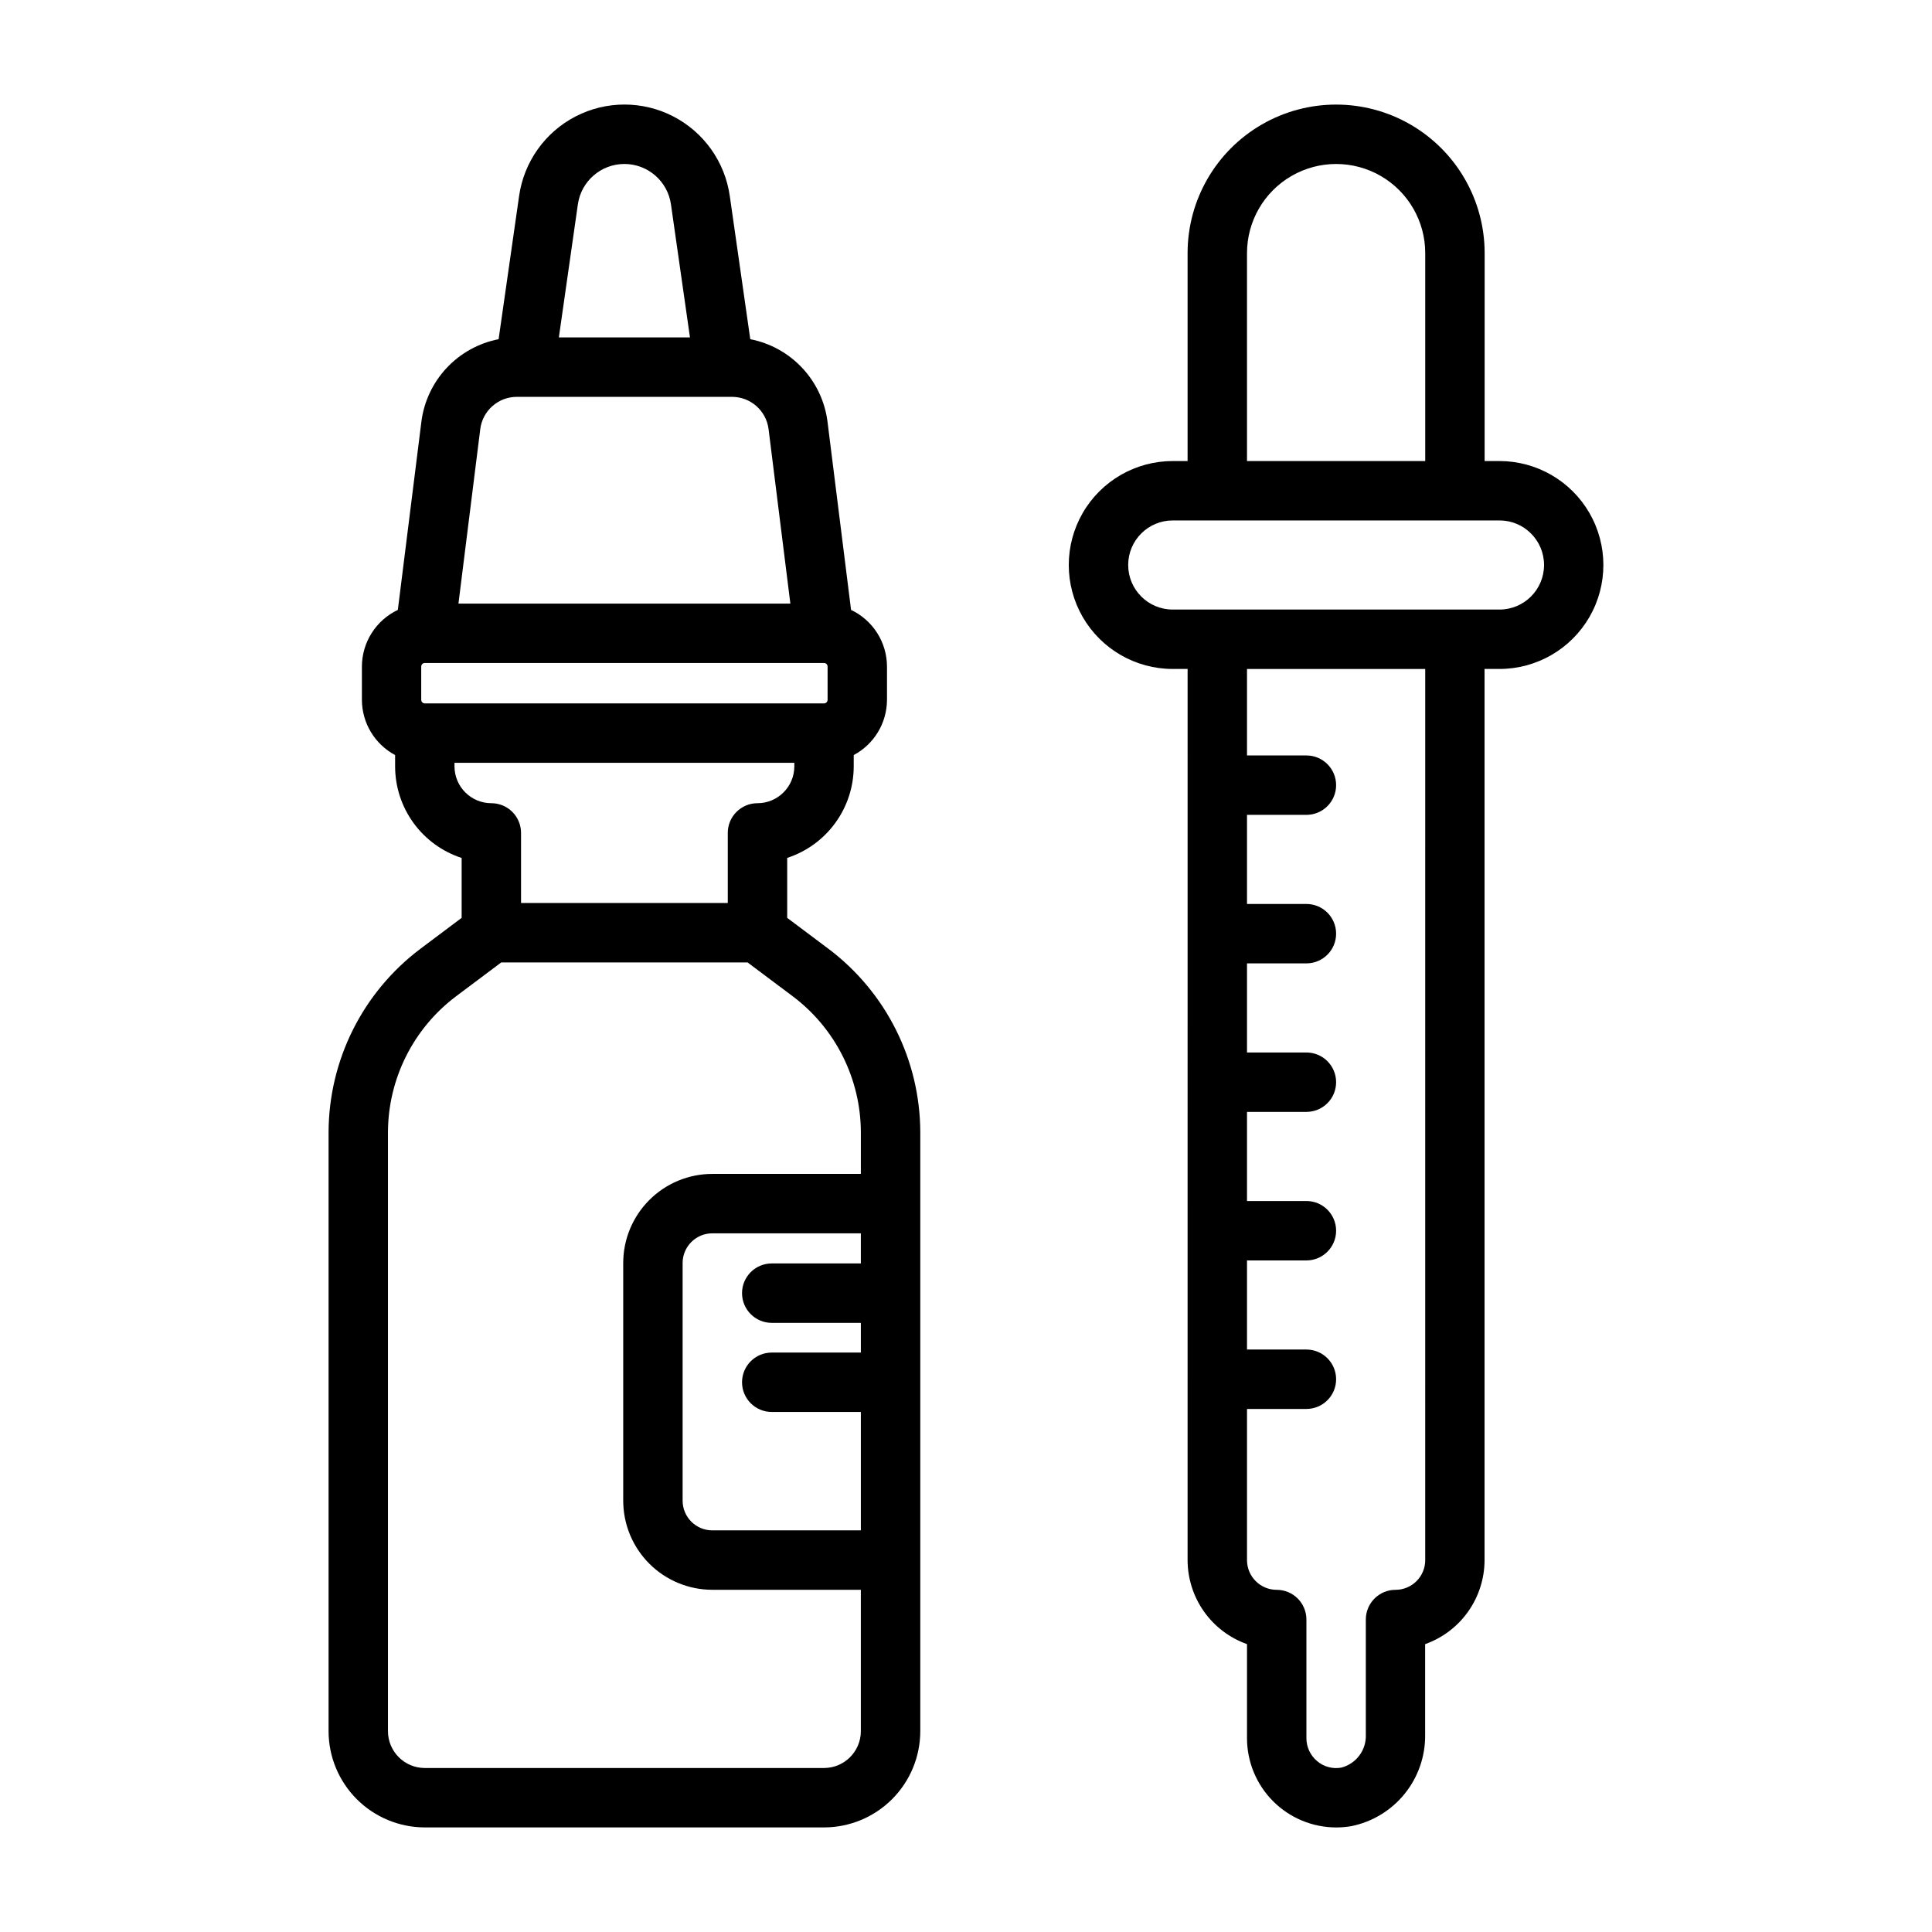
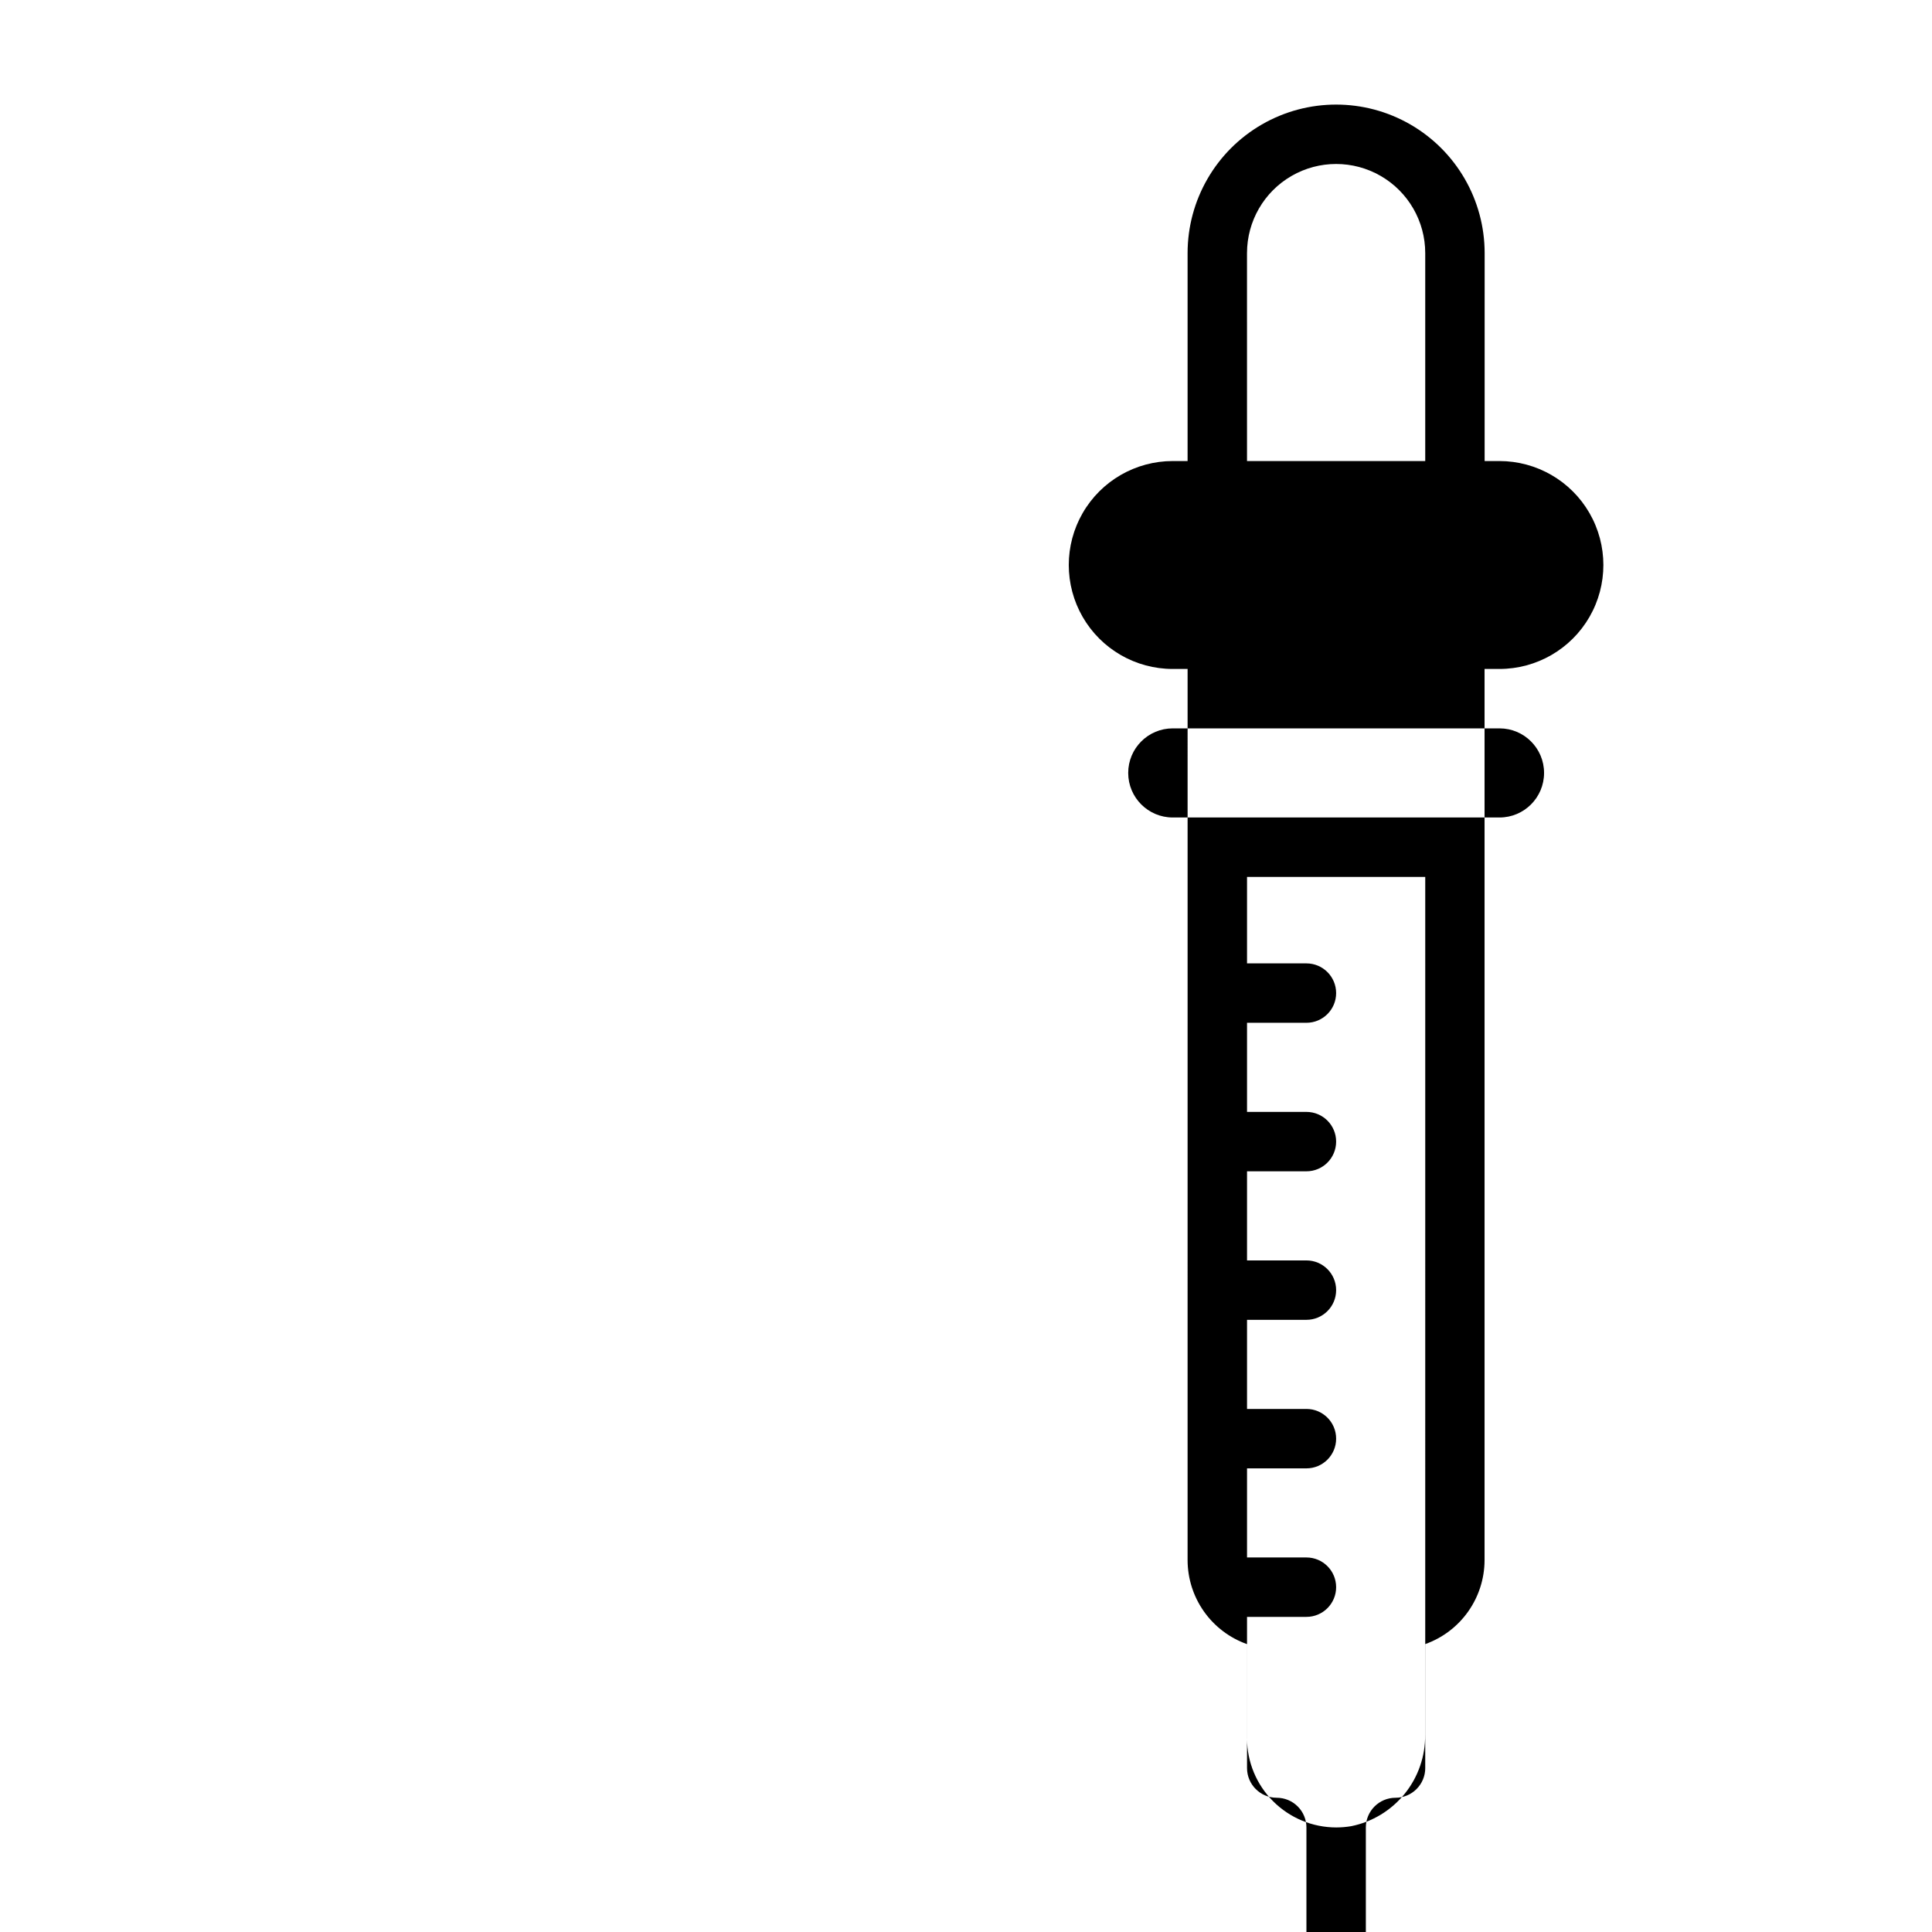
<svg xmlns="http://www.w3.org/2000/svg" fill="#000000" width="800px" height="800px" version="1.1" viewBox="144 144 512 512">
  <g>
-     <path d="m363.57 395.46-10.957-8.219v-15.887c5.121-1.668 9.586-4.914 12.75-9.27 3.168-4.359 4.879-9.605 4.883-14.992v-2.992c2.652-1.414 4.875-3.519 6.426-6.094 1.555-2.578 2.379-5.523 2.391-8.531v-8.832c-0.008-3.144-0.906-6.227-2.594-8.883-1.684-2.656-4.09-4.781-6.93-6.129l-6.242-49.871c-0.676-5.336-3.019-10.32-6.695-14.246-3.672-3.926-8.496-6.594-13.773-7.621l-5.434-37.977v0.004c-1.289-9.035-6.871-16.887-14.984-21.074-8.109-4.184-17.746-4.184-25.855 0-8.113 4.188-13.695 12.039-14.988 21.074l-5.434 37.977 0.004-0.004c-5.281 1.027-10.102 3.695-13.777 7.621-3.672 3.926-6.016 8.91-6.691 14.246l-6.242 49.871c-2.844 1.348-5.246 3.473-6.93 6.129-1.688 2.656-2.586 5.738-2.594 8.883v8.816c0.008 3.008 0.828 5.957 2.379 8.535 1.551 2.578 3.769 4.688 6.422 6.106v3.008c0.004 5.387 1.715 10.633 4.879 14.992 3.168 4.356 7.633 7.602 12.754 9.27v15.871l-10.957 8.219c-15.27 11.504-24.266 29.5-24.309 48.617v158.7c0.004 6.762 2.695 13.246 7.477 18.027s11.266 7.473 18.027 7.481h105.8c6.762-0.008 13.246-2.699 18.027-7.481s7.473-11.266 7.477-18.027v-158.7c-0.043-19.117-9.039-37.113-24.309-48.617zm-107.94-66v-8.816c0-0.523 0.422-0.945 0.945-0.945h105.8c0.25 0 0.488 0.102 0.668 0.277 0.176 0.176 0.277 0.418 0.277 0.668v8.816c0 0.25-0.102 0.492-0.277 0.668-0.18 0.176-0.418 0.277-0.668 0.277h-105.8c-0.25 0-0.492-0.102-0.668-0.277-0.176-0.176-0.277-0.418-0.277-0.668zm41.512-131.31c0.879-6.137 6.133-10.695 12.332-10.695s11.457 4.559 12.336 10.695l5.039 35.273h-34.746zm-25.867 59.566h-0.004c0.621-4.879 4.766-8.539 9.684-8.547h57.043c4.918 0.008 9.062 3.668 9.68 8.547l5.777 46.242h-87.961zm-6.828 89.379v-0.945h90.059v0.945c-0.008 5.391-4.375 9.758-9.762 9.762-4.348 0-7.875 3.523-7.875 7.871v18.578h-54.789v-18.578c0-2.086-0.828-4.09-2.305-5.566-1.477-1.477-3.477-2.305-5.566-2.305-5.391-0.004-9.758-4.371-9.762-9.762zm107.69 131.73h-23.617c-4.348 0-7.871 3.523-7.871 7.871 0 4.348 3.523 7.875 7.871 7.875h23.617v7.871h-23.617c-4.348 0-7.871 3.523-7.871 7.871s3.523 7.871 7.871 7.871h23.617v31.379h-39.363c-4.344 0-7.871-3.523-7.871-7.871v-62.977c0-4.348 3.527-7.871 7.871-7.871h39.359zm0-23.727h-39.363c-6.262 0-12.27 2.488-16.695 6.918-4.43 4.43-6.918 10.438-6.918 16.699v62.977c0 6.262 2.488 12.27 6.918 16.699 4.426 4.43 10.434 6.918 16.695 6.918h39.359v37.473l0.004-0.004c-0.012 5.387-4.375 9.754-9.762 9.762h-105.8c-5.387-0.008-9.754-4.375-9.762-9.762v-158.7c0.039-14.164 6.703-27.496 18.012-36.023l12.012-9.004h65.273l12.012 9.004h0.004c11.309 8.527 17.973 21.859 18.012 36.023z" />
-     <path d="m541.38 266.18h-3.938l0.004-55.105c0-14.062-7.504-27.055-19.68-34.086-12.18-7.031-27.184-7.031-39.363 0-12.176 7.031-19.68 20.023-19.68 34.086v55.105h-3.938 0.004c-9.844 0-18.941 5.25-23.863 13.773-4.922 8.527-4.922 19.027 0 27.555 4.922 8.523 14.02 13.773 23.863 13.773h3.938l-0.004 236.16c0.008 4.883 1.523 9.645 4.344 13.633 2.816 3.988 6.801 7.004 11.402 8.637v24.965c0.012 6.266 2.508 12.27 6.945 16.699 4.434 4.426 10.441 6.914 16.711 6.918 1.316-0.004 2.633-0.113 3.934-0.332 5.586-1.117 10.605-4.152 14.188-8.582 3.582-4.426 5.504-9.969 5.43-15.664v-24.004c4.602-1.633 8.586-4.648 11.402-8.637 2.82-3.988 4.336-8.75 4.344-13.633v-236.16h3.938-0.004c9.844 0 18.941-5.25 23.863-13.773 4.922-8.527 4.922-19.027 0-27.555-4.922-8.523-14.02-13.773-23.863-13.773zm-66.914-55.105h0.004c0-8.438 4.5-16.234 11.809-20.453 7.305-4.219 16.309-4.219 23.613 0 7.309 4.219 11.809 12.016 11.809 20.453v55.105h-47.23zm47.23 346.37h0.004c0 2.09-0.828 4.09-2.305 5.566-1.477 1.477-3.481 2.309-5.566 2.309-4.348 0-7.871 3.523-7.871 7.871v30.527c0.156 4.066-2.547 7.695-6.488 8.715-2.301 0.422-4.668-0.219-6.445-1.742-1.773-1.496-2.801-3.691-2.812-6.012v-31.488c0-2.09-0.828-4.09-2.305-5.566-1.477-1.477-3.481-2.305-5.566-2.305-4.348 0-7.871-3.527-7.871-7.875v-40.059h15.742c4.348 0 7.871-3.523 7.871-7.871 0-4.348-3.523-7.875-7.871-7.875h-15.742v-23.617h15.742v0.004c4.348 0 7.871-3.527 7.871-7.875 0-4.348-3.523-7.871-7.871-7.871h-15.742v-23.617h15.742c4.348 0 7.871-3.523 7.871-7.871s-3.523-7.871-7.871-7.871h-15.742v-23.617h15.742c4.348 0 7.871-3.523 7.871-7.871 0-4.348-3.523-7.871-7.871-7.871h-15.742v-23.617h15.742c4.348 0 7.871-3.523 7.871-7.871s-3.523-7.871-7.871-7.871h-15.742v-22.918h47.23zm19.68-251.91h-86.594l0.008 0.004c-6.523 0-11.809-5.289-11.809-11.809 0-6.523 5.285-11.809 11.809-11.809h86.594-0.004c6.523 0 11.809 5.285 11.809 11.809 0 6.519-5.285 11.809-11.809 11.809z" />
+     <path d="m541.38 266.18h-3.938l0.004-55.105c0-14.062-7.504-27.055-19.68-34.086-12.18-7.031-27.184-7.031-39.363 0-12.176 7.031-19.68 20.023-19.68 34.086v55.105h-3.938 0.004c-9.844 0-18.941 5.25-23.863 13.773-4.922 8.527-4.922 19.027 0 27.555 4.922 8.523 14.02 13.773 23.863 13.773h3.938l-0.004 236.16c0.008 4.883 1.523 9.645 4.344 13.633 2.816 3.988 6.801 7.004 11.402 8.637v24.965c0.012 6.266 2.508 12.27 6.945 16.699 4.434 4.426 10.441 6.914 16.711 6.918 1.316-0.004 2.633-0.113 3.934-0.332 5.586-1.117 10.605-4.152 14.188-8.582 3.582-4.426 5.504-9.969 5.43-15.664v-24.004c4.602-1.633 8.586-4.648 11.402-8.637 2.82-3.988 4.336-8.75 4.344-13.633v-236.16h3.938-0.004c9.844 0 18.941-5.25 23.863-13.773 4.922-8.527 4.922-19.027 0-27.555-4.922-8.523-14.02-13.773-23.863-13.773zm-66.914-55.105h0.004c0-8.438 4.5-16.234 11.809-20.453 7.305-4.219 16.309-4.219 23.613 0 7.309 4.219 11.809 12.016 11.809 20.453v55.105h-47.23m47.23 346.37h0.004c0 2.09-0.828 4.09-2.305 5.566-1.477 1.477-3.481 2.309-5.566 2.309-4.348 0-7.871 3.523-7.871 7.871v30.527c0.156 4.066-2.547 7.695-6.488 8.715-2.301 0.422-4.668-0.219-6.445-1.742-1.773-1.496-2.801-3.691-2.812-6.012v-31.488c0-2.09-0.828-4.09-2.305-5.566-1.477-1.477-3.481-2.305-5.566-2.305-4.348 0-7.871-3.527-7.871-7.875v-40.059h15.742c4.348 0 7.871-3.523 7.871-7.871 0-4.348-3.523-7.875-7.871-7.875h-15.742v-23.617h15.742v0.004c4.348 0 7.871-3.527 7.871-7.875 0-4.348-3.523-7.871-7.871-7.871h-15.742v-23.617h15.742c4.348 0 7.871-3.523 7.871-7.871s-3.523-7.871-7.871-7.871h-15.742v-23.617h15.742c4.348 0 7.871-3.523 7.871-7.871 0-4.348-3.523-7.871-7.871-7.871h-15.742v-23.617h15.742c4.348 0 7.871-3.523 7.871-7.871s-3.523-7.871-7.871-7.871h-15.742v-22.918h47.23zm19.68-251.91h-86.594l0.008 0.004c-6.523 0-11.809-5.289-11.809-11.809 0-6.523 5.285-11.809 11.809-11.809h86.594-0.004c6.523 0 11.809 5.285 11.809 11.809 0 6.519-5.285 11.809-11.809 11.809z" />
  </g>
</svg>